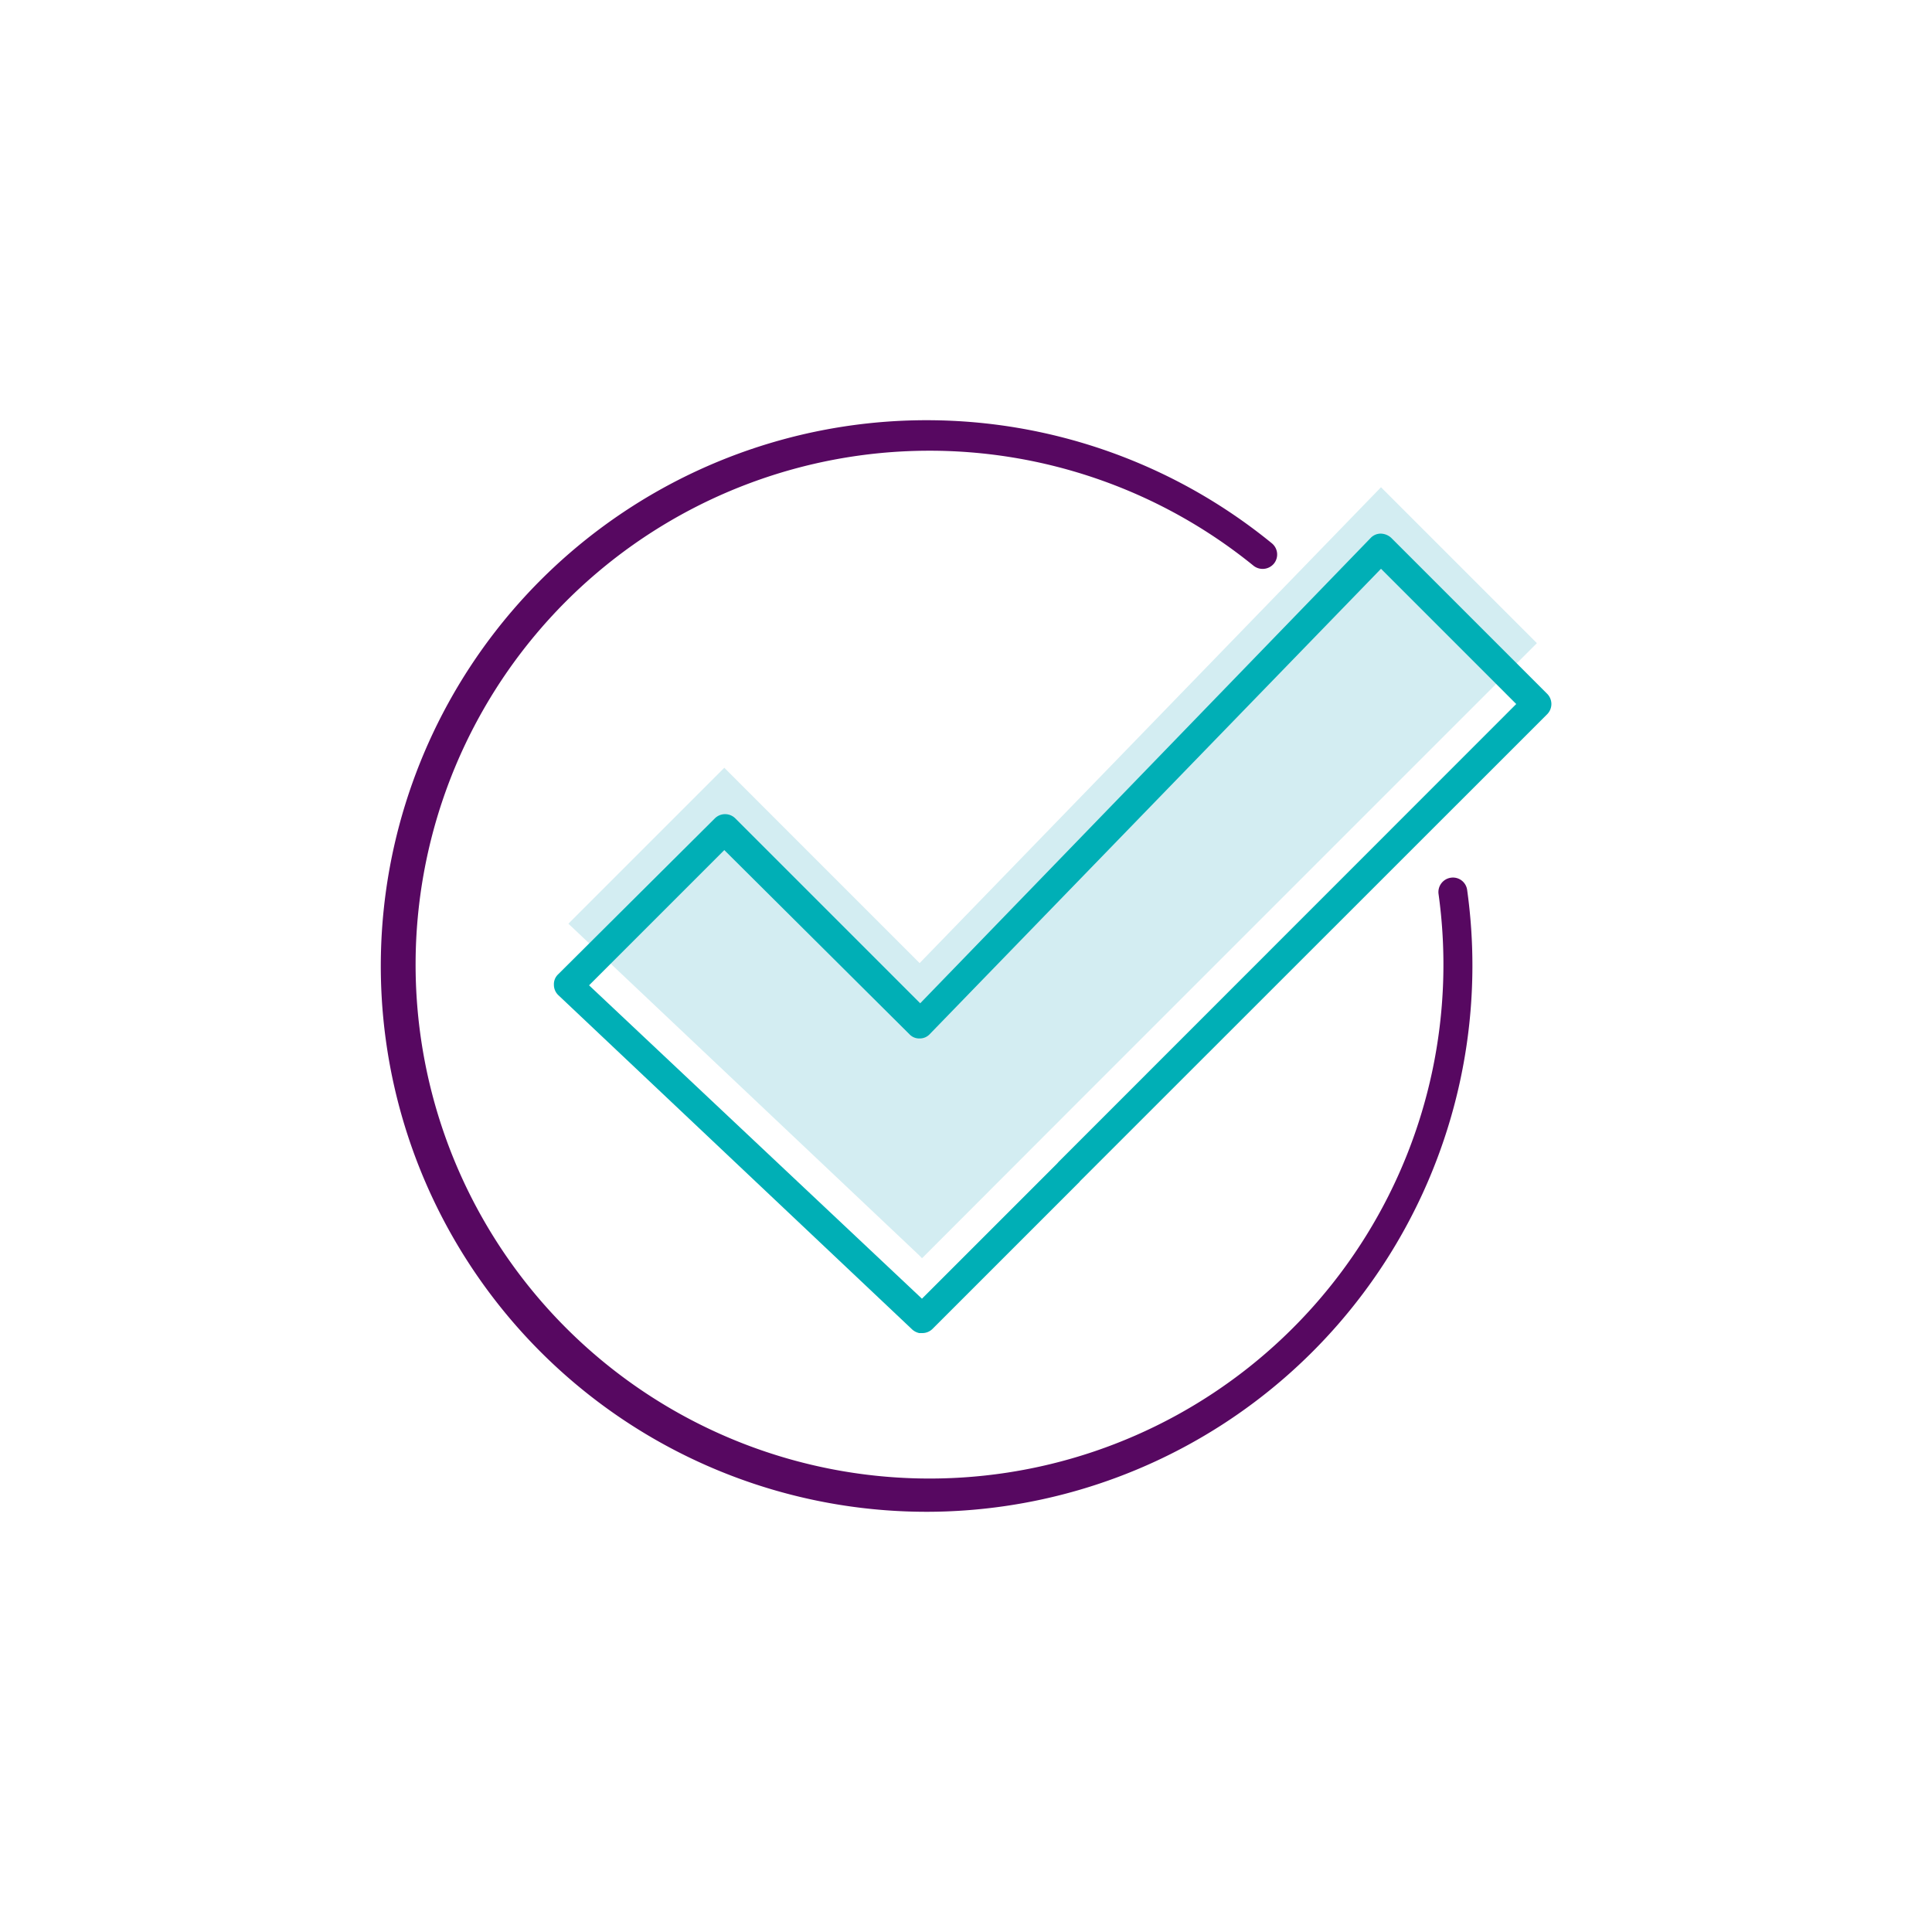
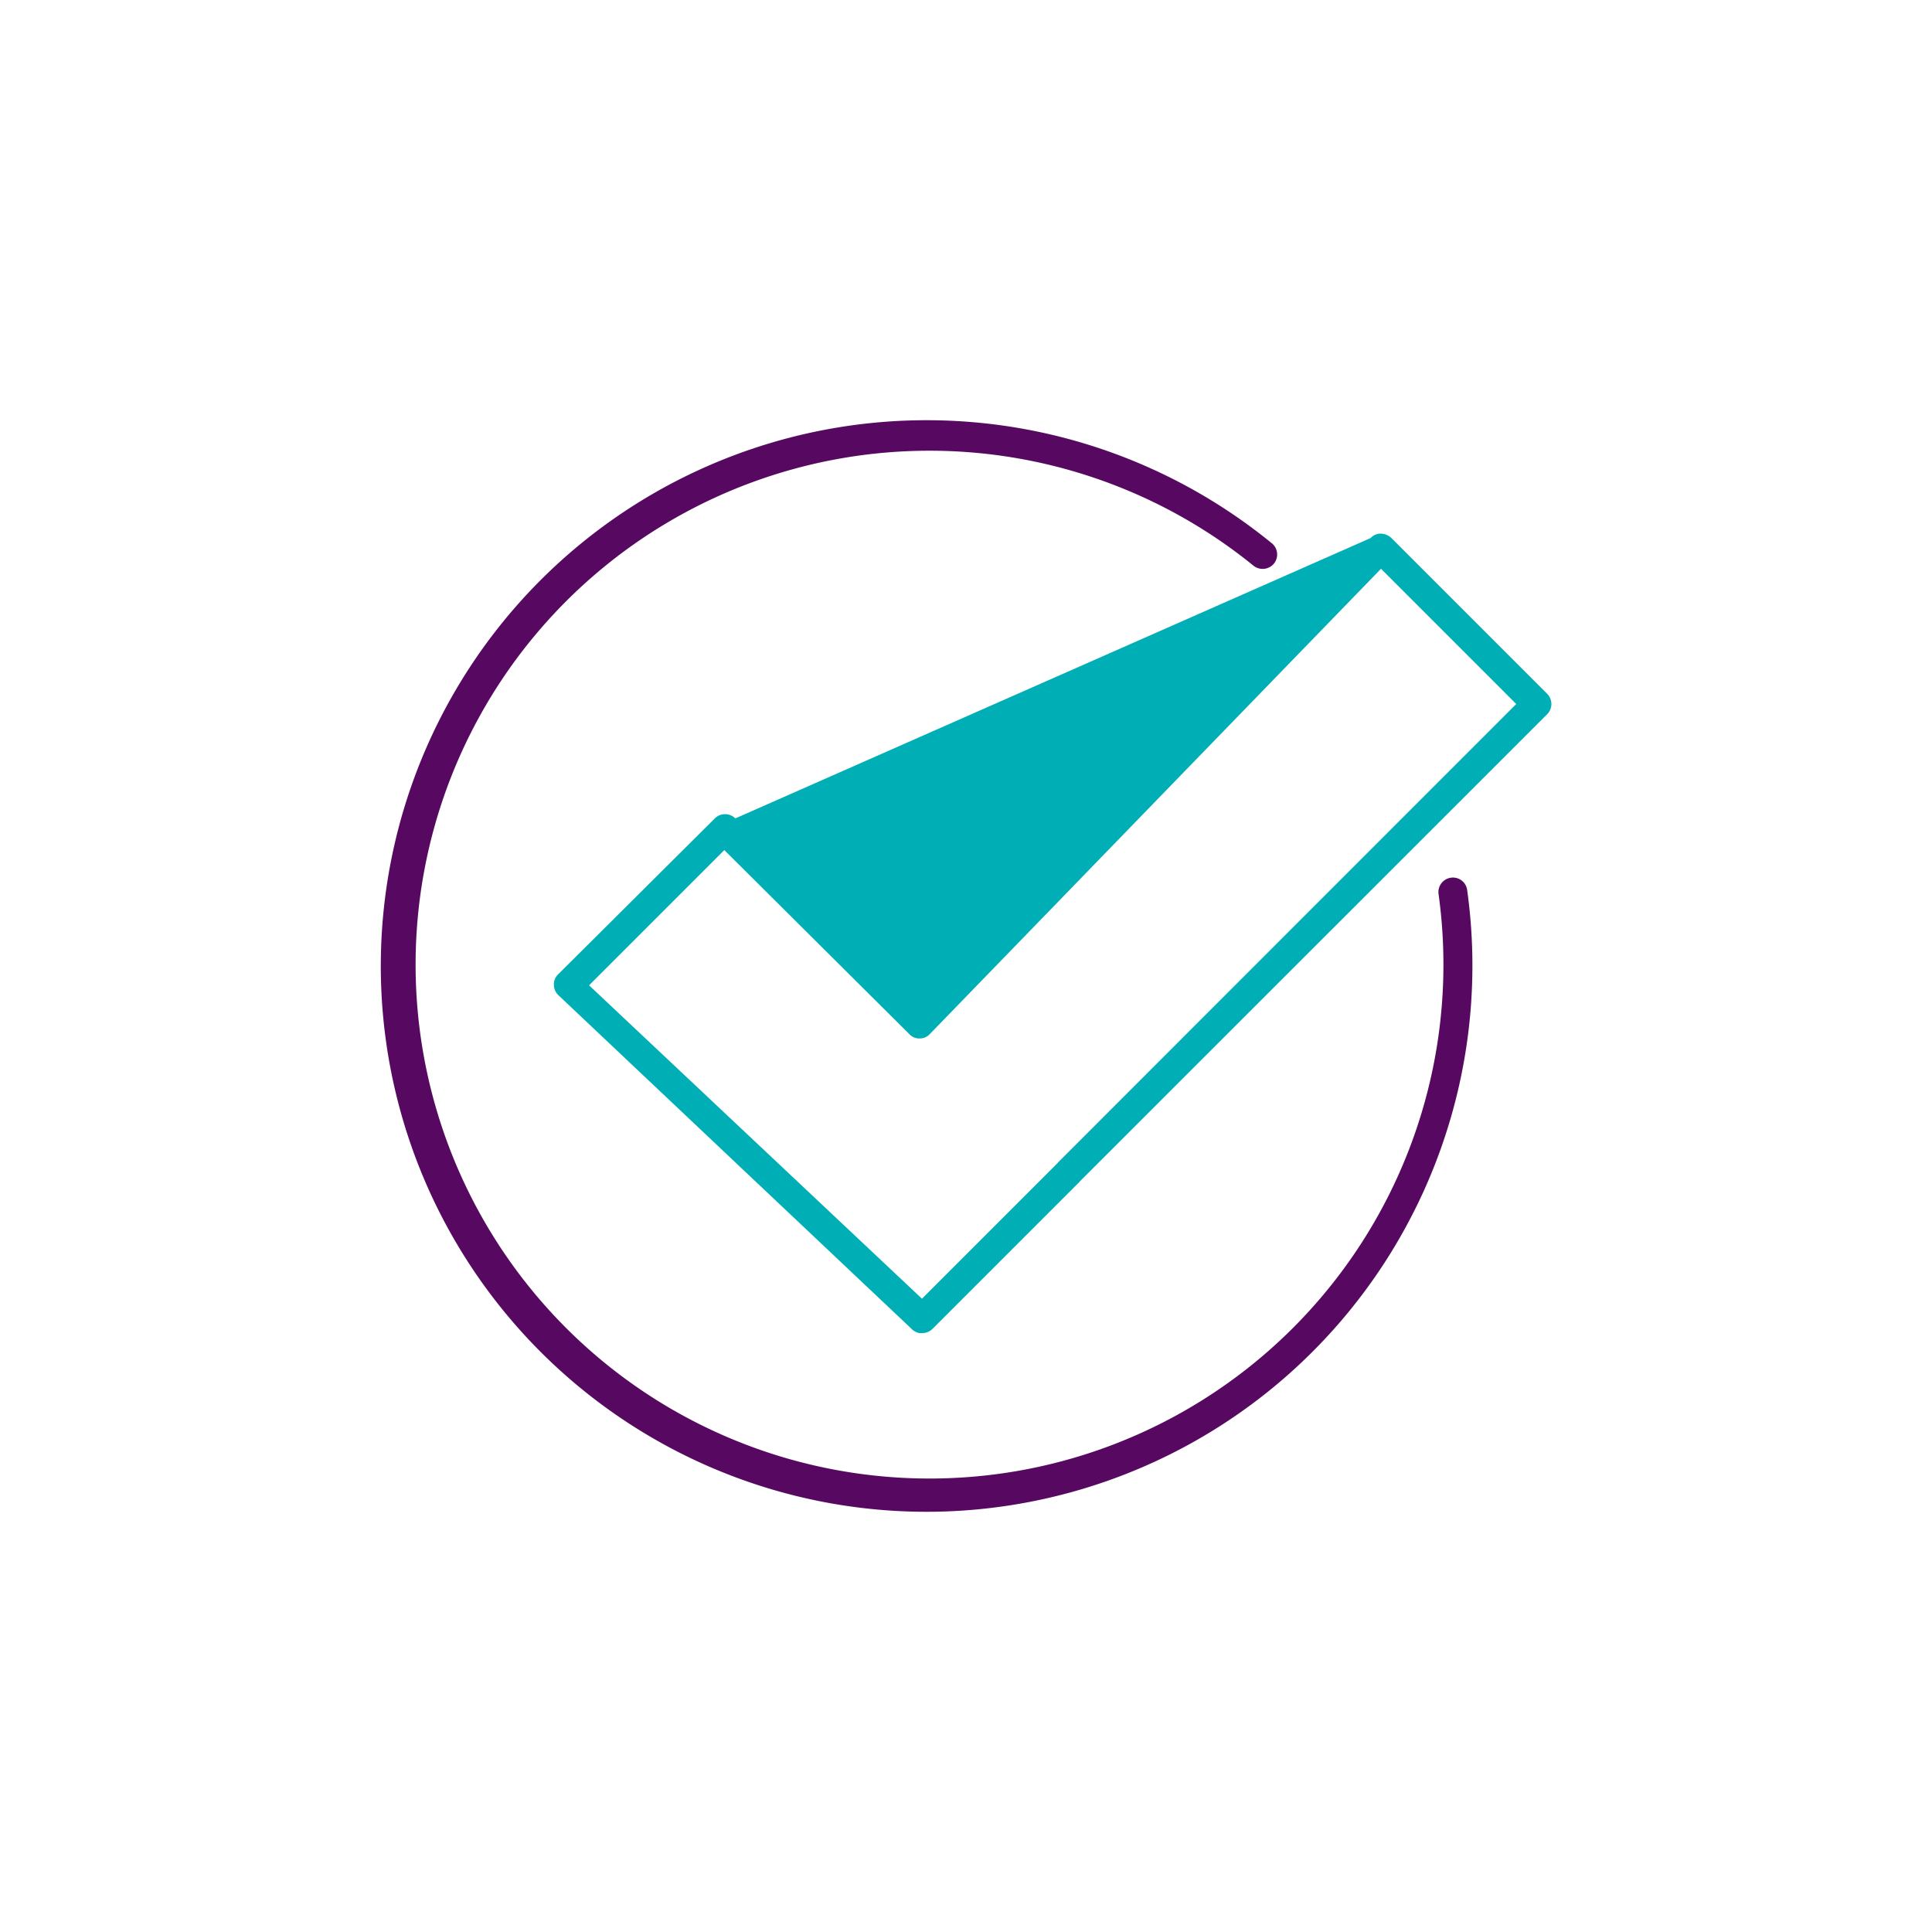
<svg xmlns="http://www.w3.org/2000/svg" viewBox="0 0 100 100">
  <defs>
    <style>.cls-1{fill:#d3edf2;}.cls-2{fill:#570861;}.cls-3{fill:#00afb6;}</style>
  </defs>
  <g id="Layer_4" data-name="Layer 4">
-     <polygon class="cls-1" points="79.55 33.29 71.48 25.22 47.6 49.85 37.49 39.74 29.42 47.81 47.54 64.94 47.72 65.12 47.73 65.11 47.73 65.12 55.29 57.55 55.29 57.55 79.55 33.29" />
    <path class="cls-2" d="M48,78.25A28.25,28.25,0,1,1,65.83,28.12a.75.75,0,0,1,.11,1.05.76.76,0,0,1-1.06.11,26.6,26.6,0,1,0,9.58,17,.75.75,0,0,1,.64-.85.74.74,0,0,1,.84.64A28.27,28.27,0,0,1,48,78.25Z" />
-     <path class="cls-3" d="M47.73,69h-.15a.79.79,0,0,1-.39-.21L47,68.61,28.9,51.51a.74.74,0,0,1-.23-.54.7.7,0,0,1,.22-.54L37,42.36a.75.75,0,0,1,1.06,0l9.57,9.57L70.94,27.85a.72.72,0,0,1,.53-.23.83.83,0,0,1,.54.22l8.07,8.07a.75.75,0,0,1,0,1.06L55.89,61.15a.27.27,0,0,1-.07.08l-7.56,7.56A.75.75,0,0,1,47.73,69ZM30.49,51,47.72,67.22l7-7,.07-.08L78.48,36.44l-7-7L48.13,53.52a.7.7,0,0,1-.53.23.69.69,0,0,1-.53-.22L37.49,44Z" />
+     <path class="cls-3" d="M47.73,69h-.15a.79.79,0,0,1-.39-.21L47,68.61,28.9,51.51a.74.74,0,0,1-.23-.54.7.7,0,0,1,.22-.54L37,42.36a.75.75,0,0,1,1.06,0L70.94,27.85a.72.72,0,0,1,.53-.23.83.83,0,0,1,.54.22l8.07,8.07a.75.75,0,0,1,0,1.06L55.89,61.15a.27.27,0,0,1-.07.08l-7.56,7.56A.75.75,0,0,1,47.73,69ZM30.49,51,47.72,67.22l7-7,.07-.08L78.48,36.44l-7-7L48.13,53.52a.7.7,0,0,1-.53.23.69.69,0,0,1-.53-.22L37.49,44Z" />
  </g>
</svg>